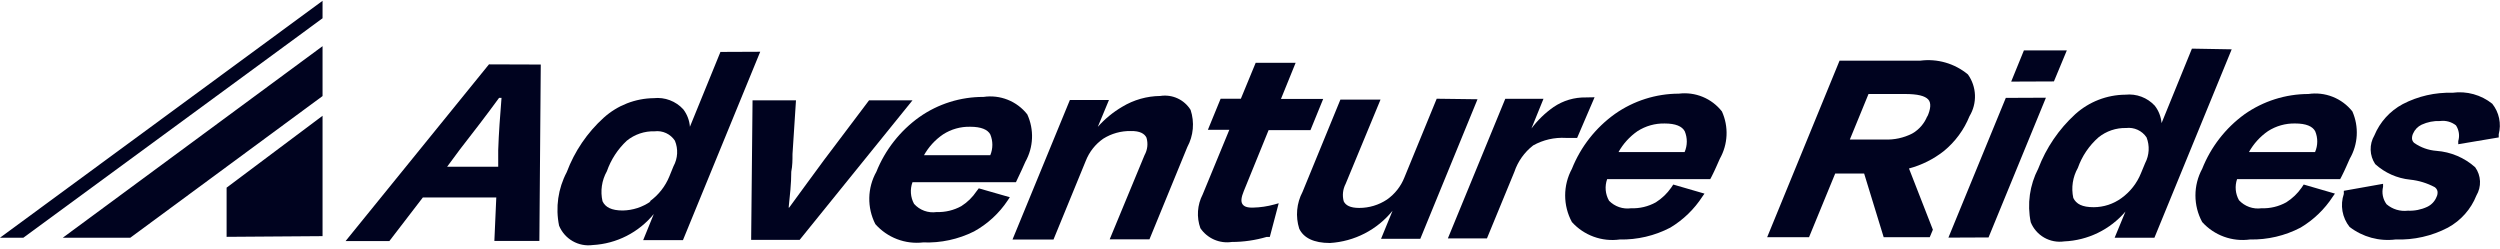
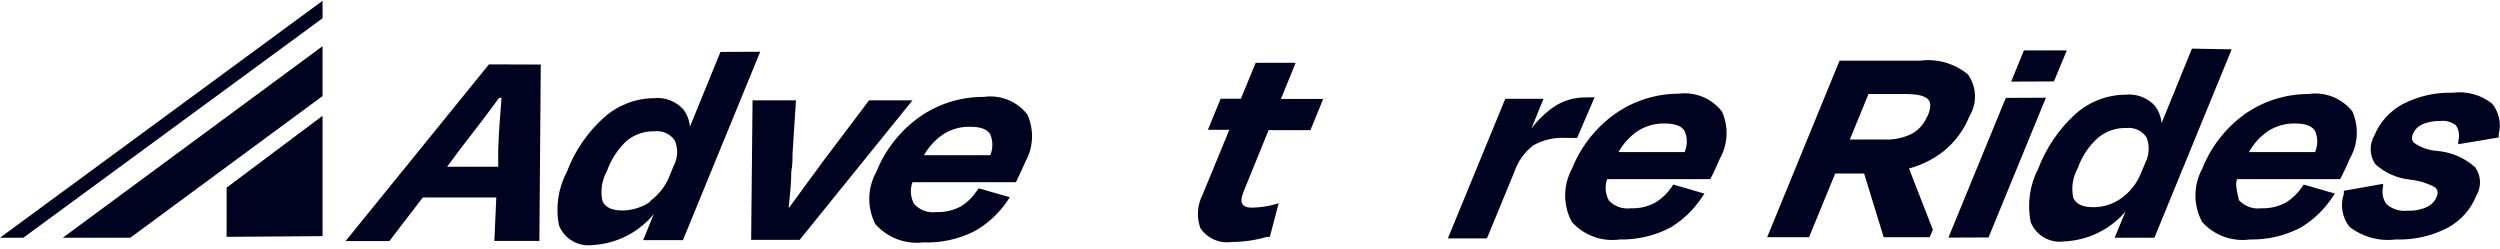
<svg xmlns="http://www.w3.org/2000/svg" width="694" height="69" viewBox="0 0 694 69" fill="none">
  <path fill-rule="evenodd" clip-rule="evenodd" d="M693.646 37.276V38.148L682.411 40.036V39.165C682.629 38.436 682.686 37.669 682.577 36.916C682.468 36.163 682.197 35.443 681.781 34.806C681.165 34.32 680.458 33.962 679.701 33.754C678.944 33.546 678.153 33.492 677.375 33.596C675.607 33.524 673.848 33.873 672.241 34.613C671.176 35.119 670.332 35.998 669.868 37.082C669.65 37.534 669.55 38.034 669.578 38.535C669.627 38.99 669.853 39.408 670.208 39.697C672.027 40.958 674.15 41.71 676.358 41.877C680.344 42.169 684.123 43.769 687.108 46.429C687.922 47.561 688.387 48.907 688.448 50.301C688.508 51.694 688.16 53.075 687.447 54.274C685.936 58.074 683.144 61.225 679.554 63.184C675.08 65.525 670.072 66.66 665.026 66.477C660.471 67.048 655.875 65.795 652.241 62.99C651.229 61.721 650.553 60.218 650.273 58.618C649.994 57.019 650.121 55.375 650.643 53.838V52.966L661.539 51.029V51.852C661.335 52.681 661.316 53.545 661.483 54.382C661.651 55.219 662.001 56.008 662.508 56.695C663.314 57.388 664.256 57.905 665.273 58.213C666.29 58.522 667.36 58.615 668.416 58.487C670.267 58.571 672.112 58.205 673.791 57.421C674.993 56.858 675.93 55.852 676.406 54.613C676.637 54.148 676.721 53.625 676.648 53.111C676.553 52.637 676.274 52.22 675.873 51.949C673.752 50.823 671.434 50.116 669.045 49.867C665.439 49.503 662.045 47.992 659.36 45.557C658.575 44.391 658.136 43.026 658.093 41.621C658.05 40.216 658.406 38.827 659.118 37.615C660.657 33.881 663.448 30.799 667.011 28.898C671.268 26.688 676.019 25.604 680.813 25.751C682.764 25.484 684.749 25.617 686.647 26.142C688.545 26.666 690.316 27.571 691.854 28.802C692.79 29.978 693.439 31.356 693.75 32.827C694.061 34.298 694.025 35.821 693.646 37.276Z" fill="#00031F" />
-   <path fill-rule="evenodd" clip-rule="evenodd" d="M653.021 30.936C651.591 29.128 649.711 27.729 647.568 26.878C645.426 26.028 643.098 25.757 640.817 26.093C634.473 26.104 628.286 28.065 623.094 31.71C617.812 35.544 613.731 40.801 611.326 46.868C610.097 49.135 609.453 51.673 609.453 54.253C609.453 56.832 610.097 59.37 611.326 61.638C612.976 63.465 615.047 64.861 617.36 65.705C619.672 66.549 622.156 66.815 624.595 66.48C629.478 66.581 634.308 65.448 638.638 63.187C642.245 61.038 645.311 58.089 647.597 54.568L648.178 53.744L639.51 51.226L638.929 52.098C637.795 53.725 636.346 55.108 634.667 56.166C632.568 57.331 630.19 57.9 627.791 57.812C626.647 57.971 625.482 57.852 624.394 57.464C623.307 57.076 622.329 56.431 621.544 55.584C621.046 54.701 620.74 53.722 620.649 52.712C620.557 51.702 620.68 50.684 621.011 49.725H649.631L650.067 48.902C651.035 47.013 651.713 45.318 652.295 44.059C653.439 42.083 654.1 39.864 654.227 37.584C654.353 35.304 653.94 33.026 653.021 30.936ZM642.658 42.219H624.304C625.596 39.904 627.402 37.916 629.583 36.408C631.832 34.96 634.463 34.218 637.137 34.277C640.14 34.277 641.98 35.052 642.706 36.456C643.086 37.37 643.278 38.352 643.269 39.342C643.261 40.333 643.053 41.311 642.658 42.219Z" fill="#00031F" />
+   <path fill-rule="evenodd" clip-rule="evenodd" d="M653.021 30.936C651.591 29.128 649.711 27.729 647.568 26.878C645.426 26.028 643.098 25.757 640.817 26.093C634.473 26.104 628.286 28.065 623.094 31.71C617.812 35.544 613.731 40.801 611.326 46.868C610.097 49.135 609.453 51.673 609.453 54.253C609.453 56.832 610.097 59.37 611.326 61.638C612.976 63.465 615.047 64.861 617.36 65.705C619.672 66.549 622.156 66.815 624.595 66.48C629.478 66.581 634.308 65.448 638.638 63.187C642.245 61.038 645.311 58.089 647.597 54.568L648.178 53.744L639.51 51.226L638.929 52.098C637.795 53.725 636.346 55.108 634.667 56.166C632.568 57.331 630.19 57.9 627.791 57.812C626.647 57.971 625.482 57.852 624.394 57.464C623.307 57.076 622.329 56.431 621.544 55.584C620.557 51.702 620.68 50.684 621.011 49.725H649.631L650.067 48.902C651.035 47.013 651.713 45.318 652.295 44.059C653.439 42.083 654.1 39.864 654.227 37.584C654.353 35.304 653.94 33.026 653.021 30.936ZM642.658 42.219H624.304C625.596 39.904 627.402 37.916 629.583 36.408C631.832 34.96 634.463 34.218 637.137 34.277C640.14 34.277 641.98 35.052 642.706 36.456C643.086 37.37 643.278 38.352 643.269 39.342C643.261 40.333 643.053 41.311 642.658 42.219Z" fill="#00031F" />
  <path fill-rule="evenodd" clip-rule="evenodd" d="M478.008 30.939C476.611 29.152 474.774 27.758 472.678 26.892C470.582 26.026 468.297 25.719 466.046 25.999C459.702 26.011 453.515 27.971 448.322 31.617C442.955 35.449 438.803 40.744 436.361 46.871C435.132 49.138 434.488 51.677 434.488 54.256C434.488 56.835 435.132 59.373 436.361 61.641C438.011 63.468 440.082 64.864 442.395 65.708C444.707 66.552 447.191 66.818 449.63 66.483C454.513 66.584 459.343 65.451 463.673 63.19C467.263 61.035 470.311 58.087 472.584 54.571L473.165 53.747L464.497 51.229L463.916 52.101C462.782 53.728 461.333 55.112 459.654 56.169C457.555 57.334 455.177 57.903 452.778 57.815C451.669 57.969 450.539 57.86 449.479 57.499C448.42 57.137 447.46 56.532 446.676 55.733C446.156 54.831 445.84 53.826 445.748 52.789C445.656 51.752 445.791 50.708 446.143 49.728H474.763L475.199 48.905C476.167 47.016 476.845 45.321 477.426 44.062C478.547 42.074 479.184 39.85 479.285 37.57C479.386 35.29 478.948 33.018 478.008 30.939ZM467.644 42.222H449.291C450.583 39.907 452.389 37.919 454.569 36.411C456.819 34.963 459.45 34.221 462.124 34.28C465.126 34.28 466.966 35.055 467.693 36.459C468.073 37.374 468.264 38.355 468.256 39.346C468.248 40.336 468.04 41.314 467.644 42.222Z" fill="#00031F" />
  <path fill-rule="evenodd" clip-rule="evenodd" d="M608.477 13.5L600.051 34.178C599.903 32.415 599.247 30.733 598.163 29.335C597.138 28.228 595.869 27.376 594.456 26.846C593.044 26.317 591.527 26.124 590.027 26.285C584.87 26.32 579.906 28.25 576.08 31.708C571.528 35.876 568.012 41.05 565.814 46.817C563.436 51.388 562.701 56.636 563.732 61.684C564.46 63.486 565.773 64.99 567.459 65.956C569.145 66.922 571.107 67.294 573.03 67.011C576.28 66.872 579.466 66.065 582.391 64.64C585.315 63.216 587.915 61.204 590.027 58.73L587.025 65.994H598.066L619.519 13.694L608.477 13.5ZM595.499 45.267L594.337 48.076C593.222 50.852 591.341 53.253 588.913 55.001C586.675 56.629 583.981 57.51 581.214 57.519C578.017 57.519 576.371 56.648 575.548 54.953C574.93 52.116 575.378 49.151 576.807 46.623C577.955 43.356 579.923 40.438 582.521 38.149C584.695 36.39 587.425 35.463 590.221 35.534C591.315 35.403 592.423 35.578 593.424 36.04C594.424 36.502 595.276 37.232 595.887 38.149C596.334 39.294 596.53 40.522 596.463 41.75C596.397 42.978 596.068 44.177 595.499 45.267Z" fill="#00031F" />
  <path fill-rule="evenodd" clip-rule="evenodd" d="M540.879 65.963L552.017 65.914L567.949 27.125L556.811 27.173L540.879 65.963Z" fill="#00031F" />
  <path fill-rule="evenodd" clip-rule="evenodd" d="M561.84 13.984L558.305 22.653L570.169 22.604L573.753 13.984H561.84Z" fill="#00031F" />
  <path fill-rule="evenodd" clip-rule="evenodd" d="M546.301 20.669C544.472 19.152 542.35 18.028 540.066 17.37C537.783 16.712 535.388 16.533 533.032 16.844H510.659L490.562 65.851H502.185L509.449 48.175H517.487L522.911 65.851H535.696L536.567 63.769L529.933 46.771C533.456 45.83 536.751 44.182 539.618 41.929C542.767 39.35 545.216 36.019 546.737 32.243C547.8 30.482 548.325 28.448 548.248 26.391C548.17 24.335 547.494 22.346 546.301 20.669ZM535.018 32.243C534.205 34.289 532.719 35.998 530.805 37.086C528.453 38.276 525.835 38.843 523.202 38.732H513.516L518.698 26.093H528.771C532.403 26.093 534.34 26.626 535.26 27.594C536.18 28.563 535.938 30.355 535.018 32.389V32.243Z" fill="#00031F" />
  <path d="M442.656 27L437.813 38.283H434.666C431.51 38.099 428.368 38.822 425.61 40.366C423.179 42.25 421.359 44.811 420.38 47.726L412.777 66.177H401.93L417.862 27.436H428.467L425.126 35.668C426.847 33.369 428.923 31.358 431.276 29.712C433.914 27.917 437.045 26.987 440.235 27.048L442.656 27Z" fill="#00031F" />
-   <path fill-rule="evenodd" clip-rule="evenodd" d="M410.159 27.552L394.275 66.292H383.38L386.576 58.496C384.46 61.116 381.821 63.266 378.828 64.809C375.835 66.351 372.552 67.252 369.191 67.455C364.736 67.455 361.878 66.05 360.668 63.484C360.135 61.805 359.942 60.036 360.1 58.282C360.258 56.528 360.764 54.823 361.588 53.266L372.096 27.648H383.234L373.549 51.038C372.769 52.528 372.578 54.257 373.016 55.881C373.549 56.995 374.808 57.721 377.326 57.721C380.066 57.722 382.745 56.913 385.026 55.397C387.208 53.865 388.892 51.727 389.869 49.246L398.828 27.406L410.159 27.552Z" fill="#00031F" />
  <path fill-rule="evenodd" clip-rule="evenodd" d="M345.283 53.031C344.557 54.774 344.46 55.888 344.848 56.566C345.235 57.244 346.01 57.68 347.85 57.631C349.848 57.586 351.832 57.293 353.758 56.76L354.969 56.42L352.499 65.767H351.627C348.482 66.693 345.221 67.166 341.942 67.171C340.276 67.417 338.575 67.188 337.033 66.512C335.492 65.835 334.172 64.738 333.225 63.345C332.682 61.828 332.457 60.215 332.566 58.607C332.674 56.998 333.113 55.43 333.855 53.999L341.264 36.033H335.308L338.843 27.413H344.46L348.576 17.438H359.666L355.598 27.462H367.317L363.782 36.13H352.16L345.283 53.031Z" fill="#00031F" />
-   <path fill-rule="evenodd" clip-rule="evenodd" d="M329.593 40.829L319.085 66.447H308.044L317.729 43.057C318.138 42.326 318.395 41.521 318.487 40.69C318.578 39.858 318.502 39.016 318.262 38.214C317.729 37.1 316.421 36.325 313.903 36.374C311.2 36.325 308.541 37.065 306.252 38.505C304.064 40.03 302.379 42.17 301.409 44.655L292.45 66.495H281.07L297.003 27.754H307.85L304.751 35.212C306.705 33.012 308.993 31.132 311.53 29.643C314.717 27.716 318.363 26.679 322.087 26.64C323.717 26.385 325.386 26.616 326.885 27.305C328.384 27.994 329.646 29.111 330.513 30.514C331.07 32.206 331.276 33.993 331.118 35.767C330.96 37.54 330.441 39.263 329.593 40.829Z" fill="#00031F" />
  <path fill-rule="evenodd" clip-rule="evenodd" d="M285.171 31.749C283.752 29.941 281.88 28.541 279.745 27.691C277.611 26.84 275.289 26.57 273.016 26.906C266.658 26.878 260.448 28.823 255.243 32.475C249.885 36.296 245.734 41.573 243.282 47.681C242.042 49.892 241.366 52.374 241.316 54.908C241.265 57.443 241.841 59.95 242.992 62.209C244.63 64.063 246.692 65.493 249.002 66.379C251.312 67.264 253.803 67.578 256.26 67.293C261.156 67.485 266.02 66.436 270.401 64.243C274.165 62.164 277.372 59.207 279.747 55.623L280.328 54.751L271.708 52.281L271.079 53.105C269.978 54.756 268.542 56.159 266.866 57.221C264.764 58.379 262.388 58.948 259.989 58.867C258.841 59.034 257.669 58.913 256.579 58.516C255.489 58.118 254.514 57.457 253.742 56.591C253.244 55.68 252.948 54.672 252.873 53.636C252.798 52.6 252.945 51.56 253.306 50.587H282.023L282.41 49.763C283.379 47.826 284.057 46.18 284.638 44.921C285.759 42.923 286.392 40.688 286.484 38.399C286.577 36.109 286.127 33.831 285.171 31.749ZM269.335 35.187C272.338 35.187 274.178 35.962 274.904 37.318C275.284 38.231 275.479 39.21 275.479 40.199C275.479 41.188 275.284 42.167 274.904 43.081H256.502C257.793 40.778 259.6 38.805 261.781 37.318C264.028 35.865 266.66 35.122 269.335 35.187Z" fill="#00031F" />
  <path fill-rule="evenodd" clip-rule="evenodd" d="M253.314 27.844L221.982 66.585H208.52L208.907 27.844H220.965L219.997 42.807C219.997 44.406 219.997 46.004 219.658 47.65C219.658 51.04 219.27 54.333 218.931 57.626H219.076C222.176 53.316 225.566 48.812 228.762 44.406L229.972 42.807L241.256 27.844H253.314Z" fill="#00031F" />
  <path d="M199.995 14.416L191.52 35.19C191.389 33.432 190.749 31.75 189.68 30.348C188.655 29.225 187.38 28.36 185.958 27.821C184.536 27.283 183.008 27.087 181.496 27.248C176.358 27.309 171.418 29.237 167.598 32.672C163.02 36.818 159.5 41.999 157.331 47.781C154.922 52.341 154.169 57.595 155.201 62.648C155.944 64.452 157.265 65.959 158.956 66.931C160.647 67.904 162.614 68.288 164.547 68.023C167.816 67.844 171.012 66.986 173.931 65.501C176.849 64.017 179.426 61.94 181.496 59.404L178.542 66.667H189.583L211.036 14.367L199.995 14.416ZM180.624 55.917C178.35 57.509 175.652 58.385 172.876 58.435C169.729 58.435 168.034 57.515 167.259 55.868C166.612 53.038 167.044 50.068 168.469 47.539C169.598 44.309 171.492 41.402 173.99 39.065C176.175 37.291 178.925 36.362 181.738 36.45C182.825 36.317 183.928 36.492 184.921 36.954C185.914 37.416 186.757 38.147 187.356 39.065C187.825 40.197 188.033 41.42 187.966 42.644C187.899 43.867 187.558 45.06 186.968 46.135L185.806 48.992C184.67 51.769 182.774 54.17 180.334 55.917H180.624Z" fill="#00031F" />
  <path d="M135.736 17.867L95.93 66.923H108.085L117.382 54.816H137.77L137.237 66.874H149.731L150.118 17.916L135.736 17.867ZM138.303 41.693V46.293H124.114L127.697 41.451C131.281 36.85 135.203 31.765 138.545 27.165H139.223C138.835 31.959 138.448 37.092 138.303 41.693Z" fill="#00031F" />
  <path fill-rule="evenodd" clip-rule="evenodd" d="M0 65.989H6.489L89.54 5.069V0.227L0 65.989ZM36.174 65.989H17.433L89.54 12.817V26.667L36.174 65.989ZM62.906 65.747V52.091L89.54 32.139V65.553L62.906 65.747Z" fill="#00031F" />
</svg>